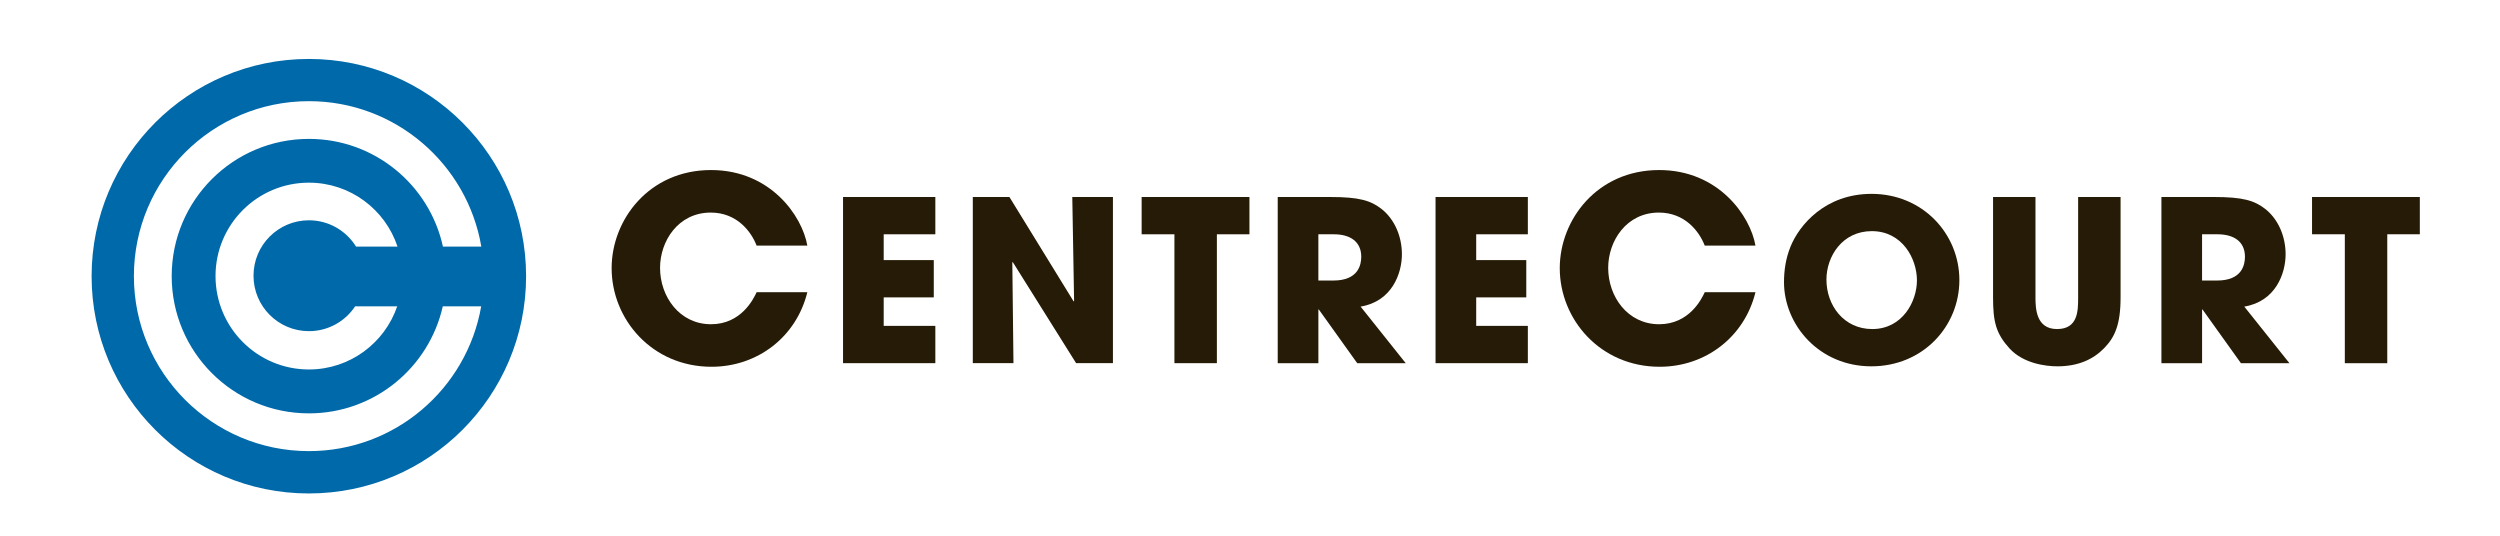
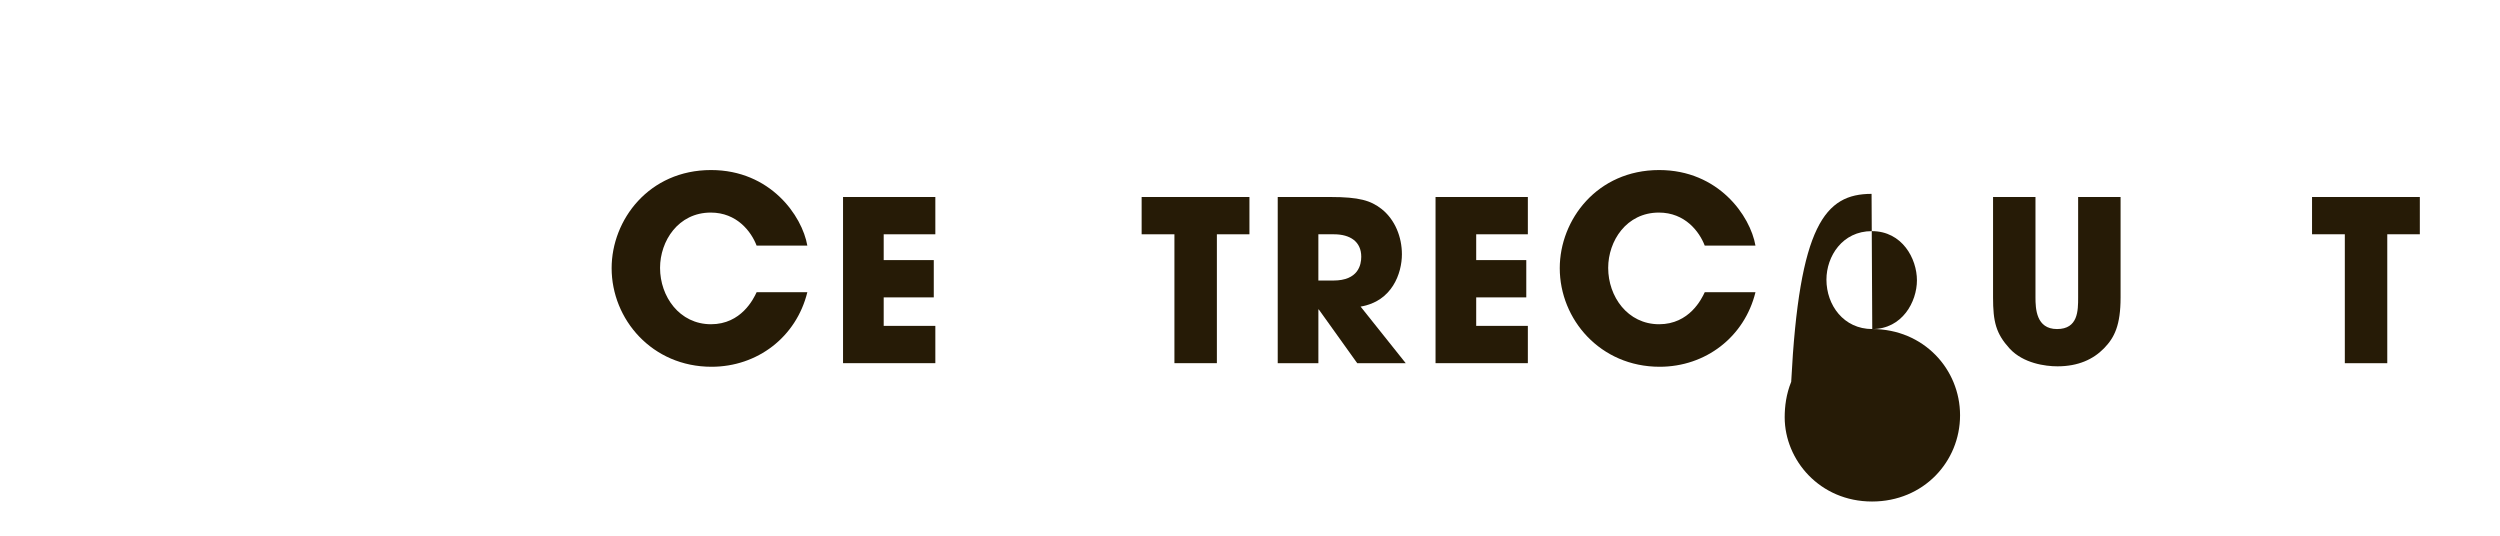
<svg xmlns="http://www.w3.org/2000/svg" version="1.1" id="Layer_1" x="0px" y="0px" width="400px" height="85.714px" viewBox="0 0 400 85.714" enable-background="new 0 0 400 85.714" xml:space="preserve">
  <g id="Layer.-1">
    <path fill="#261B06" d="M129.173,46.756c-1.764,7.175-7.991,11.926-15.328,11.926c-9.507,0-15.984-7.58-15.984-15.777   c0-7.746,5.983-15.698,15.901-15.698c9.508,0,14.588,7.337,15.412,12.093h-8.115c-0.862-2.256-3.159-5.289-7.337-5.289   c-5.205,0-8.114,4.551-8.114,8.851c0,4.593,3.111,9.015,8.154,9.015c4.837,0,6.803-4.057,7.297-5.121H129.173z" />
    <path fill="#261B06" d="M134.886,31.52h14.768v5.966h-8.263v4.129h8.013v5.966h-8.013v4.559h8.263v5.967h-14.768V31.52   L134.886,31.52L134.886,31.52z" />
-     <path fill="#261B06" d="M155.65,31.52h5.857l10.275,16.707l0.073-0.071l-0.289-16.636h6.503v26.587h-5.892l-10.132-16.168   l-0.075,0.038l0.184,16.13h-6.505V31.52L155.65,31.52L155.65,31.52z" />
    <path fill="#261B06" d="M187.908,37.486h-5.246V31.52h17.249v5.966H194.7v20.621h-6.792V37.486z" />
    <path fill="#261B06" d="M210.939,44.885h2.405c3.986,0,4.457-2.515,4.457-3.804c0-2.412-1.76-3.595-4.384-3.595h-2.479V44.885z    M204.435,31.52h8.41c4.67,0,6.463,0.573,8.189,1.903c2.191,1.726,3.271,4.529,3.271,7.26c0,3.056-1.58,7.544-6.61,8.372   l7.222,9.055h-7.76l-6.146-8.591h-0.07v8.591h-6.505V31.52L204.435,31.52z" />
    <path fill="#261B06" d="M229.687,31.52h14.769v5.966h-8.264v4.129h8.014v5.966h-8.014v4.559h8.264v5.967h-14.769V31.52   L229.687,31.52L229.687,31.52z" />
    <path fill="#261B06" d="M280.875,46.756c-1.764,7.175-7.991,11.926-15.328,11.926c-9.507,0-15.985-7.58-15.985-15.777   c0-7.746,5.983-15.698,15.901-15.698c9.508,0,14.589,7.337,15.412,12.093h-8.116c-0.861-2.256-3.157-5.289-7.336-5.289   c-5.205,0-8.113,4.551-8.113,8.851c0,4.593,3.112,9.015,8.153,9.015c4.838,0,6.803-4.057,7.296-5.121H280.875L280.875,46.756z" />
-     <path fill="#261B06" d="M299.561,52.648c4.813,0,7.148-4.384,7.148-7.799c0-3.445-2.335-7.868-7.221-7.868   c-4.708,0-7.258,4.024-7.258,7.762C292.23,48.836,294.997,52.648,299.561,52.648 M299.451,31.018   c8.192,0,14.048,6.396,14.048,13.797c0,7.4-5.818,13.797-14.086,13.797c-8.368,0-13.973-6.646-13.973-13.475   c0-1.757,0.251-3.733,1.042-5.675C287.88,36.011,292.015,31.018,299.451,31.018" />
+     <path fill="#261B06" d="M299.561,52.648c4.813,0,7.148-4.384,7.148-7.799c0-3.445-2.335-7.868-7.221-7.868   c-4.708,0-7.258,4.024-7.258,7.762C292.23,48.836,294.997,52.648,299.561,52.648 c8.192,0,14.048,6.396,14.048,13.797c0,7.4-5.818,13.797-14.086,13.797c-8.368,0-13.973-6.646-13.973-13.475   c0-1.757,0.251-3.733,1.042-5.675C287.88,36.011,292.015,31.018,299.451,31.018" />
    <path fill="#261B06" d="M325.676,31.52v16.062c0,1.796,0.108,5.066,3.449,5.066c3.376,0,3.376-2.946,3.376-5.066V31.52h6.792   v16.062c0,4.455-0.971,6.431-2.658,8.154c-1.724,1.765-4.134,2.876-7.439,2.876c-1.941,0-5.458-0.469-7.651-2.838   c-2.194-2.41-2.657-4.278-2.657-8.192V31.52H325.676z" />
-     <path fill="#261B06" d="M352.331,44.885h2.405c3.986,0,4.457-2.515,4.457-3.804c0-2.412-1.76-3.595-4.384-3.595h-2.479V44.885z    M345.826,31.52h8.41c4.67,0,6.463,0.573,8.19,1.903c2.19,1.726,3.271,4.529,3.271,7.26c0,3.056-1.581,7.544-6.612,8.372   l7.223,9.055h-7.76l-6.146-8.591h-0.07v8.591h-6.505V31.52L345.826,31.52L345.826,31.52z" />
    <path fill="#261B06" d="M375.172,37.486h-5.246V31.52h17.247v5.966h-5.21v20.621h-6.791V37.486z" />
-     <path fill="#0069AA" d="M70.846,49.012c-2.203,9.804-10.951,17.127-21.421,17.127c-12.125,0-21.954-9.83-21.954-21.958   c0-12.129,9.829-21.958,21.954-21.958c10.51,0,19.284,7.375,21.444,17.229h6.141c-2.249-13.205-13.743-23.264-27.588-23.264   c-15.463,0-27.999,12.536-27.999,27.994c0,15.461,12.536,27.997,27.999,27.997c13.811,0,25.281-10.008,27.569-23.168H70.846   L70.846,49.012L70.846,49.012z M56.822,49.012c-1.585,2.396-4.305,3.974-7.397,3.974c-4.895,0-8.864-3.972-8.864-8.873   c0-4.897,3.969-8.866,8.864-8.866c3.19,0,5.979,1.685,7.542,4.206h6.634c-1.974-5.94-7.566-10.226-14.176-10.226   c-8.252,0-14.941,6.691-14.941,14.941c0,8.258,6.689,14.948,14.941,14.948c6.561,0,12.114-4.229,14.131-10.104H56.822   L56.822,49.012z M14.656,44.195c0-19.201,15.562-34.763,34.758-34.763c19.203,0,34.76,15.562,34.76,34.763   c0,19.196-15.557,34.758-34.76,34.758C30.217,78.953,14.656,63.391,14.656,44.195" />
  </g>
</svg>